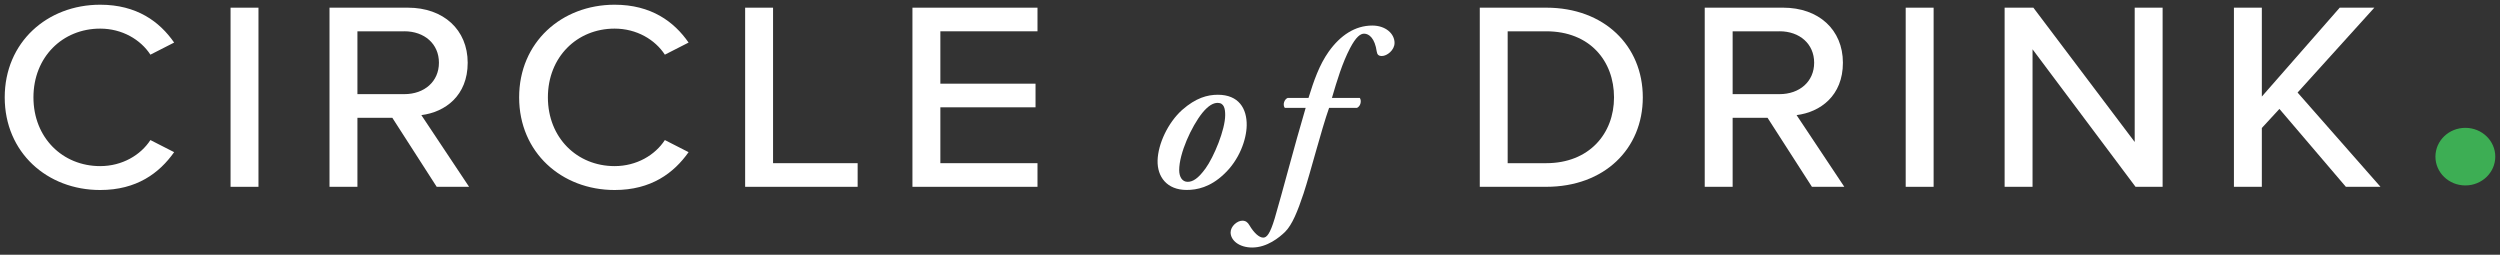
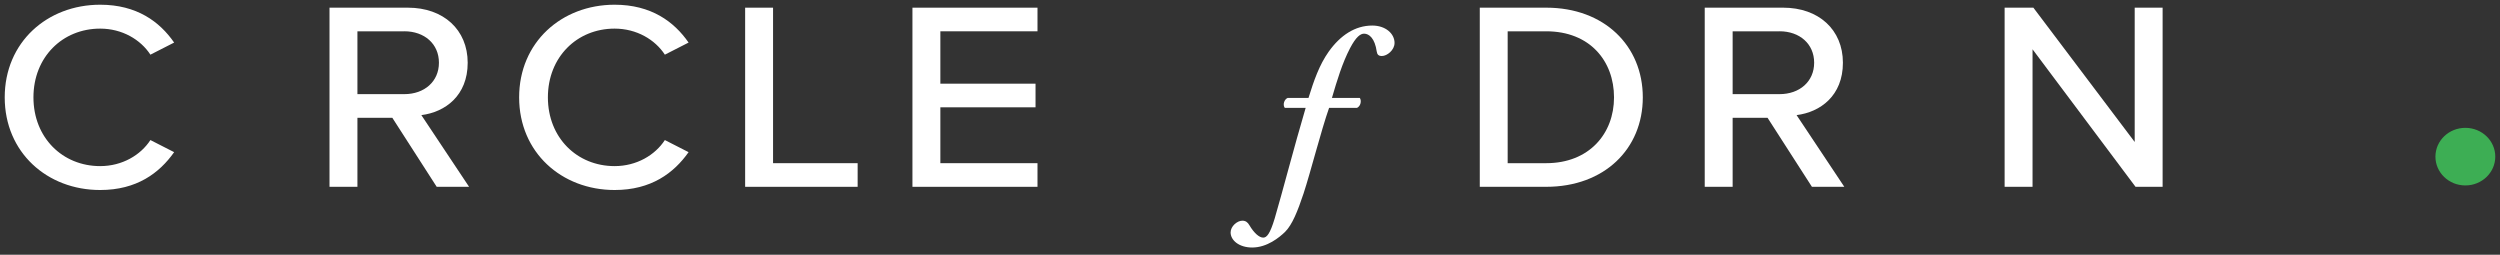
<svg xmlns="http://www.w3.org/2000/svg" fill="none" viewBox="0 0 530 54" height="54" width="530">
  <rect x="0" y="0" width="530" height="54" fill="#333333" stroke="none" />
  <g clip-path="url(#clip0_134_680)">
    <path fill="white" d="M1 20.641C1 8.968 9.993 1 21.237 1C28.991 1 33.843 4.585 36.918 9.025L31.888 11.59C29.815 8.404 25.911 6.067 21.237 6.067C13.245 6.067 7.09 12.103 7.09 20.641C7.09 29.179 13.245 35.215 21.237 35.215C25.911 35.215 29.821 32.878 31.888 29.692L36.918 32.257C33.784 36.697 28.985 40.282 21.237 40.282C9.993 40.288 1 32.314 1 20.641Z" />
-     <path fill="white" d="M54.796 1.627H48.878V39.604H54.796V1.627Z" />
    <path fill="white" d="M85.714 6.637H75.774V19.957H85.714C89.974 19.957 93.054 17.284 93.054 13.294C93.054 9.304 89.98 6.631 85.714 6.631V6.637ZM83.173 24.967H75.774V39.598H69.856V1.627H86.484C94.002 1.627 99.15 6.295 99.15 13.3C99.15 20.305 94.357 23.776 89.328 24.403L99.446 39.604H92.58L83.173 24.973V24.967Z" />
    <path fill="white" d="M110.057 20.641C110.057 8.968 119.049 1 130.299 1C138.048 1 142.906 4.585 145.98 9.025L140.951 11.59C138.877 8.404 134.973 6.067 130.299 6.067C122.308 6.067 116.153 12.103 116.153 20.641C116.153 29.179 122.308 35.215 130.299 35.215C134.973 35.215 138.877 32.878 140.951 29.692L145.98 32.257C142.846 36.697 138.048 40.282 130.299 40.282C119.055 40.282 110.057 32.314 110.057 20.641" />
    <path fill="white" d="M157.97 1.627H163.888V34.594H181.82V39.604H157.97V1.627Z" />
    <path fill="white" d="M193.438 1.627H219.948V6.637H199.356V17.74H219.533V22.75H199.356V34.594H219.948V39.604H193.438V1.627Z" />
-     <path fill="white" d="M255.562 35.727C257.351 33.242 259.739 27.503 259.739 24.391C259.739 23.103 259.537 21.809 258.145 21.809C257.251 21.809 256.208 22.339 254.911 23.912C252.576 26.83 249.988 32.524 249.988 36.064C249.988 37.5 250.633 38.549 251.777 38.549C252.92 38.549 254.063 37.785 255.556 35.727H255.562ZM250.633 23.291C253.518 20.755 255.953 20.088 258.187 20.088C262.612 20.088 264.354 23.006 264.3 26.591C264.253 29.555 262.76 33.909 259.431 36.97C256.546 39.694 253.761 40.27 251.575 40.27C247.399 40.27 245.314 37.494 245.408 34.006C245.509 30.512 247.594 26.015 250.627 23.291" />
    <path fill="white" d="M281.77 22.863C280.082 27.645 277.89 36.349 276.349 41.04C275.105 44.767 273.962 47.64 272.422 49.173C271.231 50.319 268.642 52.473 265.461 52.473C262.677 52.473 260.888 50.94 260.888 49.27C260.888 47.976 262.28 46.785 263.376 46.785C264.069 46.785 264.519 47.121 264.869 47.742C265.864 49.418 266.96 50.376 267.801 50.376C268.547 50.376 269.241 49.612 270.236 46.306C271.924 40.567 274.312 31.288 276.8 22.869H272.374C271.877 22.197 272.274 21.051 272.973 20.766H277.398C278.541 17.084 279.685 13.784 281.675 10.963C284.163 7.469 287.291 5.417 290.923 5.417C293.754 5.417 295.644 7.138 295.644 9.099C295.644 10.632 294.051 11.874 292.961 11.874C292.267 11.874 291.965 11.589 291.865 10.917C291.468 8.141 290.271 7.138 289.181 7.138C288.435 7.138 287.493 7.759 286.195 10.244C284.554 13.402 283.458 17.038 282.368 20.766H288.286C288.683 21.342 288.482 22.487 287.688 22.869H281.77V22.863Z" />
    <path fill="white" d="M327.795 34.593C336.907 34.593 342.173 28.329 342.173 20.646C342.173 12.963 337.084 6.636 327.795 6.636H319.626V34.593H327.795ZM313.714 1.626H327.801C340.112 1.626 348.275 9.714 348.275 20.646C348.275 31.578 340.106 39.603 327.801 39.603H313.714V1.626V1.626Z" />
    <path fill="white" d="M377.261 6.636H367.32V19.957H377.261C381.52 19.957 384.601 17.284 384.601 13.294C384.601 9.304 381.526 6.631 377.261 6.631V6.636ZM374.72 24.967H367.32V39.598H361.402V1.626H378.031C385.549 1.626 390.697 6.294 390.697 13.299C390.697 20.304 385.904 23.775 380.875 24.402L390.993 39.603H384.127L374.72 24.972V24.967Z" />
-     <path fill="white" d="M409.926 1.627H404.008V39.604H409.926V1.627Z" />
+     <path fill="white" d="M409.926 1.627H404.008H409.926V1.627Z" />
    <path fill="white" d="M430.898 10.45V39.604H424.979V1.627H431.075L452.556 30.097V1.627H458.474V39.604H452.734L430.898 10.45Z" />
-     <path fill="white" d="M483.236 23.092L479.51 27.133V39.604H473.592V1.627H479.51V20.47L496.02 1.627H503.36L487.087 19.621L504.664 39.604H497.324L483.236 23.092Z" />
    <path fill="#3DAE54" d="M522.655 39.313C526.156 39.313 529 36.583 529 33.209C529 29.834 526.162 27.104 522.655 27.104C519.148 27.104 516.311 29.834 516.311 33.209C516.311 36.583 519.148 39.313 522.655 39.313Z" />
  </g>
  <defs>
    <clipPath id="clip0_134_680">
      <rect transform="translate(1 1)" fill="white" height="51.468" width="528" />
    </clipPath>
  </defs>
</svg>